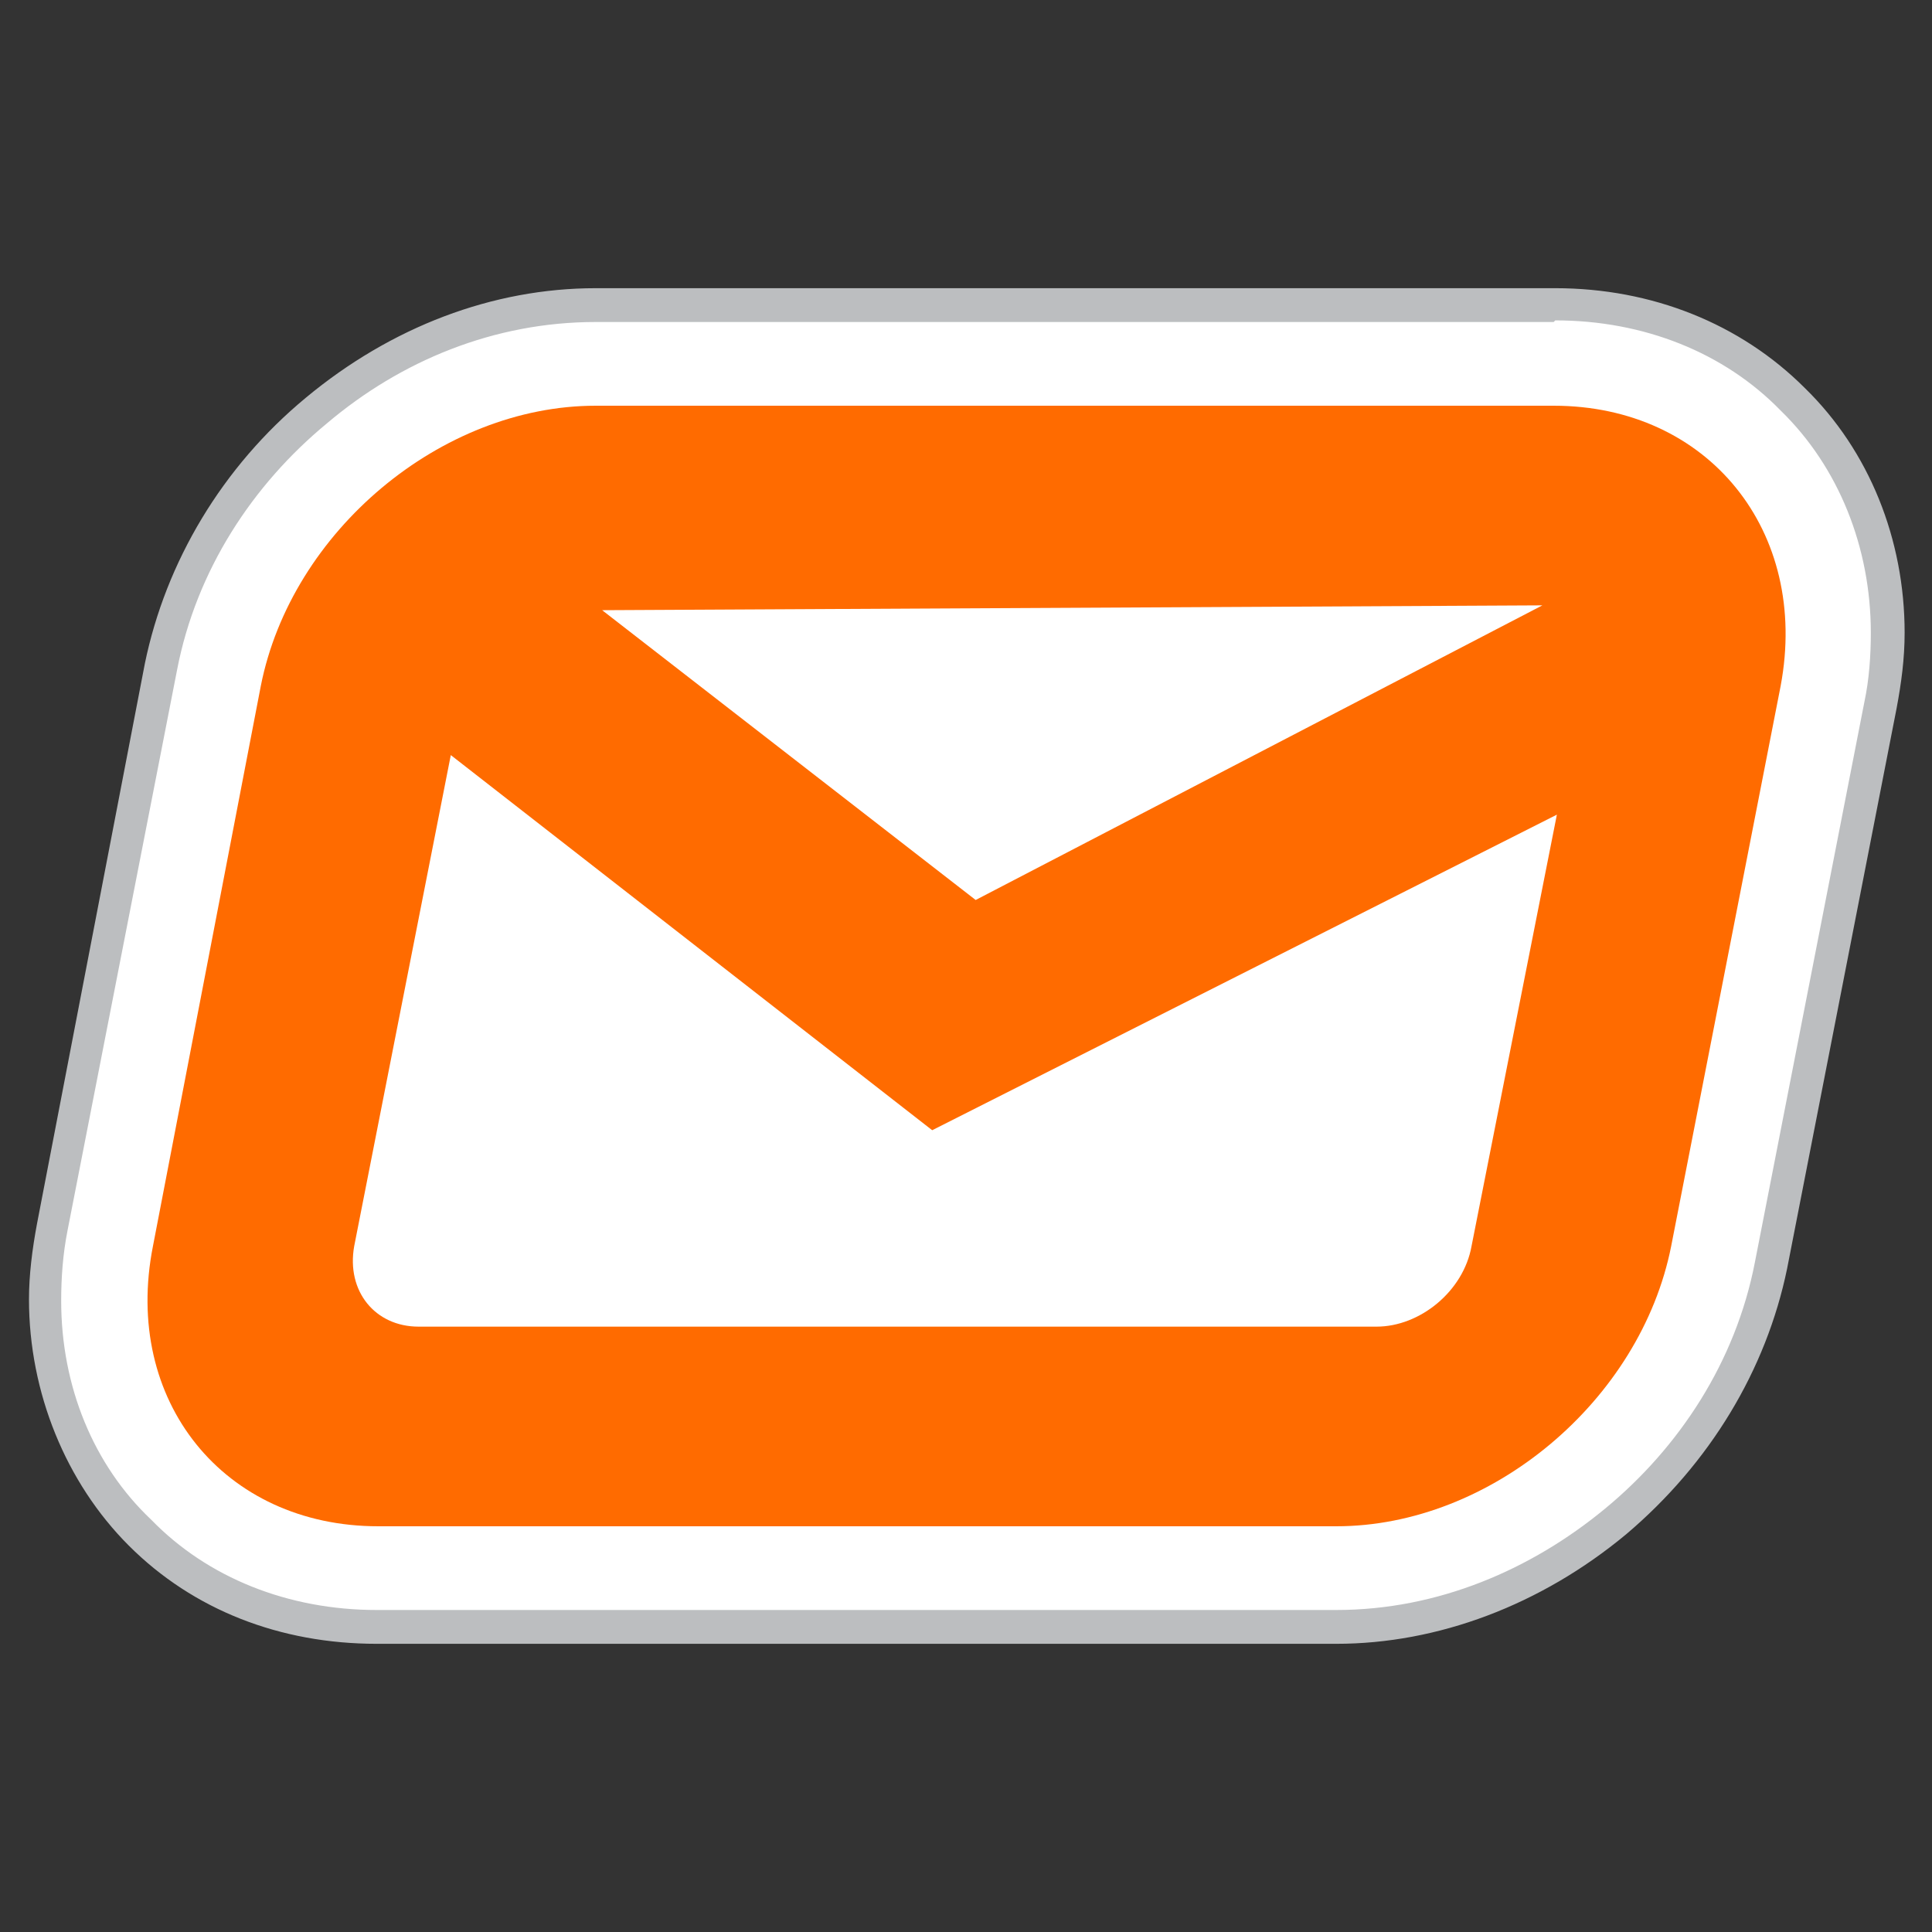
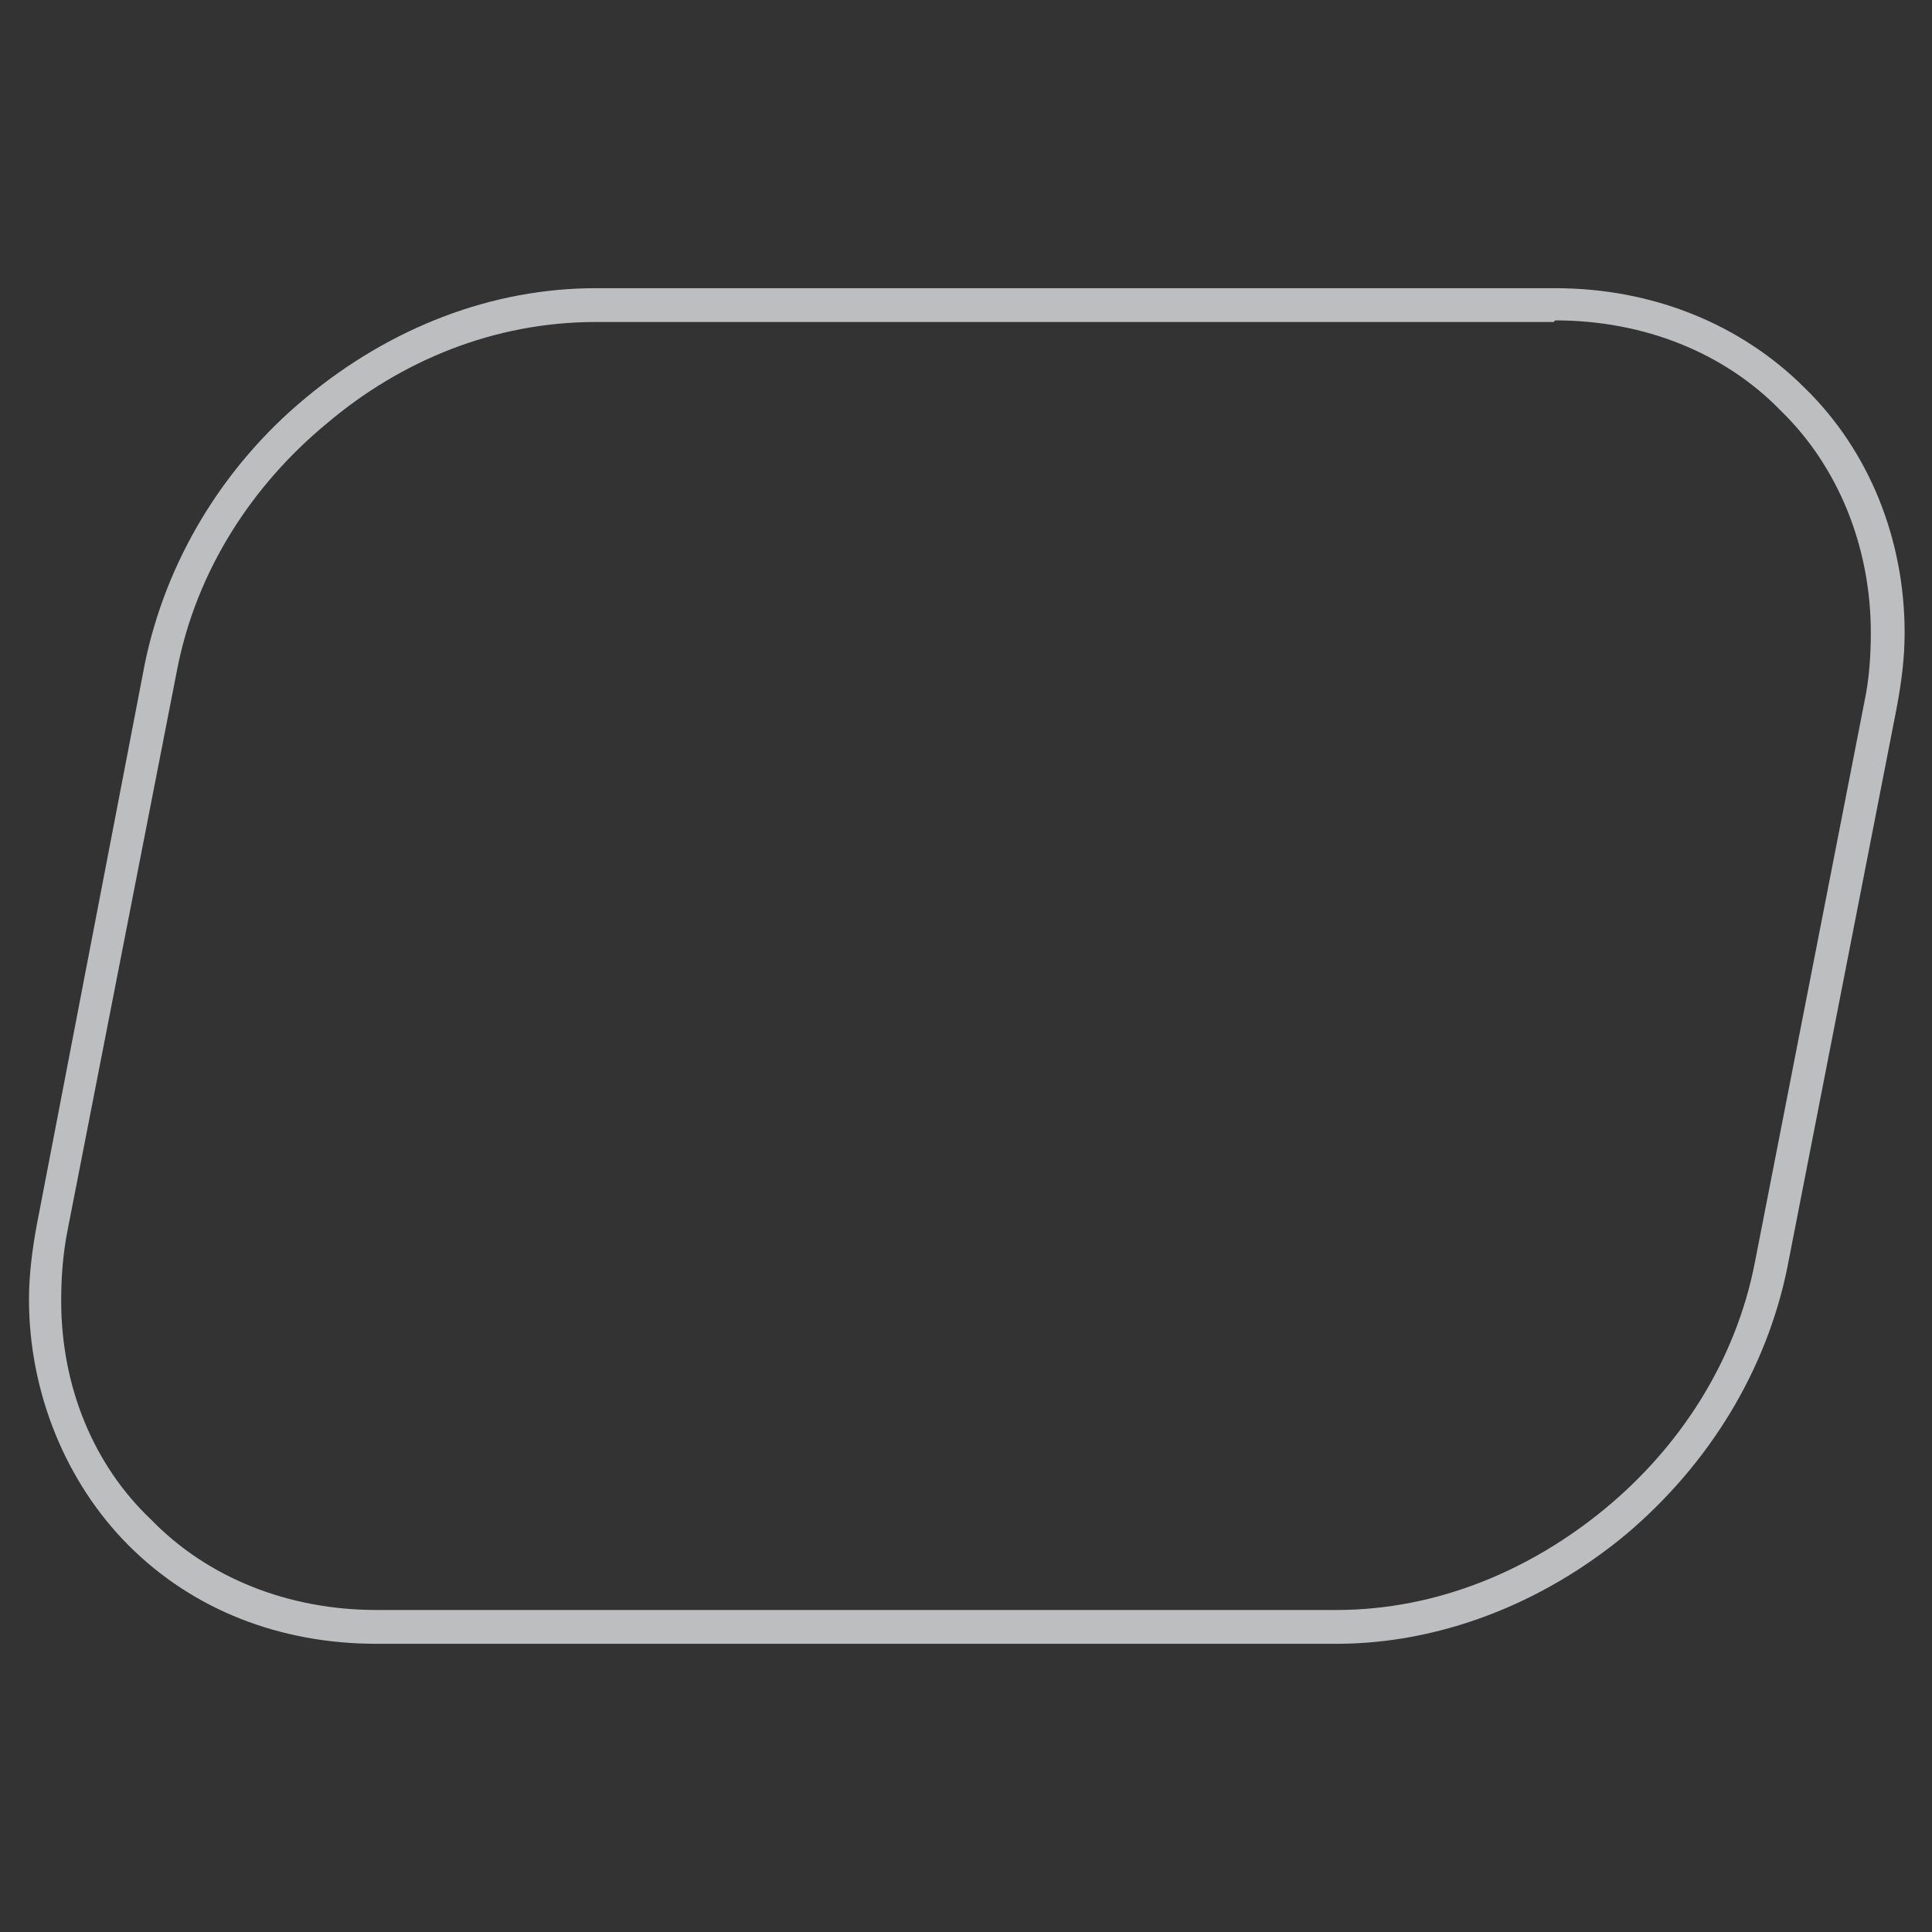
<svg xmlns="http://www.w3.org/2000/svg" version="1.1" id="Layer_1" x="0px" y="0px" viewBox="0 0 120 120" style="enable-background:new 0 0 120 120;" xml:space="preserve">
  <rect x="0" y="0" width="120" height="120" fill="#333333" stroke="none" />
  <style type="text/css">
	.st0{fill:#FFFFFF;}
	.st1{fill:#BCBEC0;}
	.st2{fill:#FF6B00;}
</style>
  <g>
    <g>
-       <path class="st0" d="M23.4,101.1c-5.7,0-10.9-2.1-14.7-5.9c-3.7-3.7-5.9-9-5.9-14.5c0-1.5,0.1-3,0.4-4.5L10,41.4    c1.2-6.1,4.6-11.7,9.6-15.9c5-4.2,11.2-6.6,17.3-6.6l59.5,0c5.8,0,11,2.1,14.8,5.9c3.7,3.7,5.9,9,5.8,14.5c0,1.5-0.1,3-0.4,4.5    L110,78.6c-1.2,6.1-4.6,11.7-9.6,15.9c-5.1,4.2-11.2,6.6-17.3,6.6L23.4,101.1L23.4,101.1z" />
      <path class="st1" d="M96.6,19.9c5.5,0,10.5,2,14,5.6c3.6,3.5,5.6,8.5,5.6,13.8c0,1.4-0.1,2.9-0.4,4.3L109,78.4    c-1.2,6.2-4.7,11.5-9.3,15.3c-4.6,3.8-10.4,6.3-16.7,6.3l-59.5,0c0,0,0,0-0.1,0c0,0,0,0,0,0c-5.5,0-10.5-2-14-5.6    C5.8,91,3.8,86.1,3.8,80.8c0-1.4,0.1-2.9,0.4-4.4L11,41.6c1.2-6.2,4.7-11.5,9.3-15.3c4.6-3.9,10.4-6.3,16.7-6.3l59.5,0    C96.6,19.9,96.6,19.9,96.6,19.9 M96.6,17.9l-0.1,0l-59.5,0c-6.4,0-12.7,2.4-18,6.8c-5.2,4.3-8.7,10.2-10,16.5L2.3,76    c-0.3,1.6-0.5,3.2-0.5,4.7C1.8,86.5,4.1,92.1,8,96c4,4,9.4,6.1,15.4,6.1l0.1,0l59.5,0c6.3,0,12.7-2.4,18-6.8    c5.2-4.4,8.7-10.2,10-16.5l6.8-34.8c0.3-1.6,0.5-3.1,0.5-4.7c0-5.8-2.2-11.3-6.2-15.2C108.1,20.1,102.6,17.9,96.6,17.9L96.6,17.9z    " />
    </g>
-     <path class="st2" d="M96.5,25.2l-59.5,0c-9.6,0-18.9,7.8-20.8,17.4L9.5,77.4c-1.9,9.6,4.4,17.4,14,17.4l59.5,0   c9.6,0,18.9-7.8,20.8-17.4l6.8-34.8C112.4,33,106.1,25.2,96.5,25.2z M95.8,37.6L60.6,55.9l-23.2-18L95.8,37.6z M91.4,77.4   c-0.5,2.8-3.2,5-5.9,5l-59.5,0c-2.7,0-4.5-2.2-4-5l6-30.5l29.9,23.3l38.8-19.6L91.4,77.4z" />
  </g>
</svg>